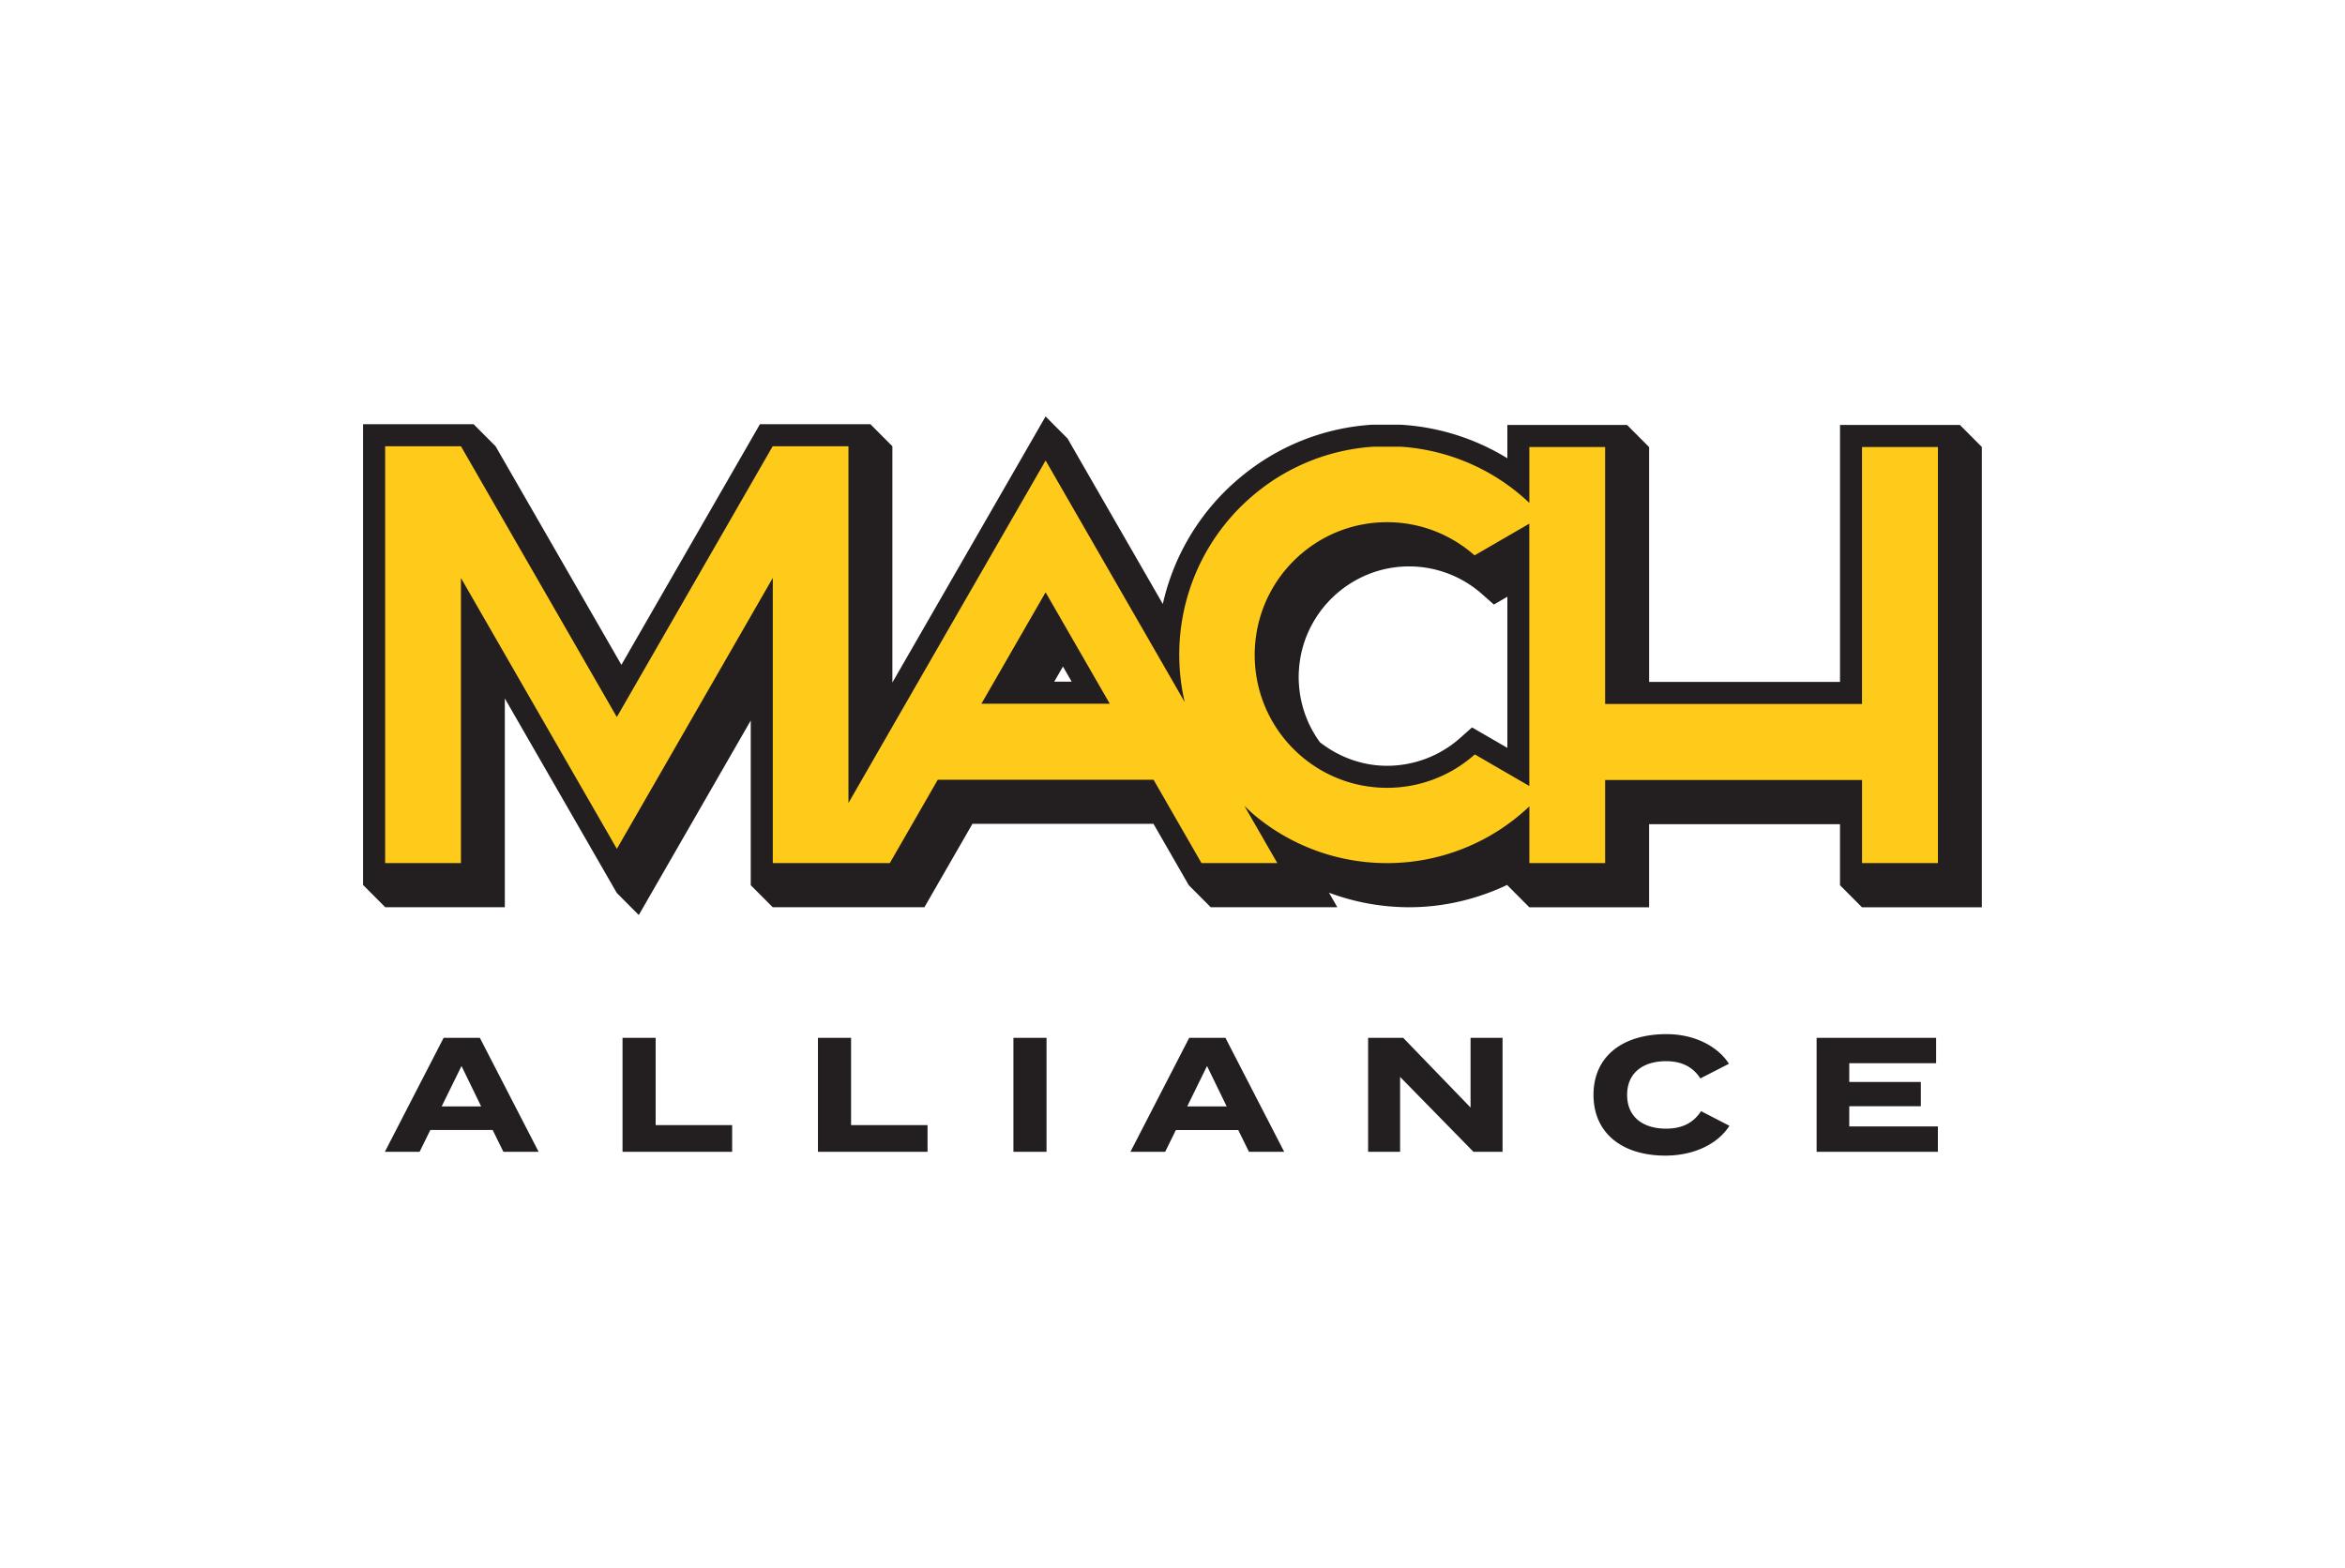
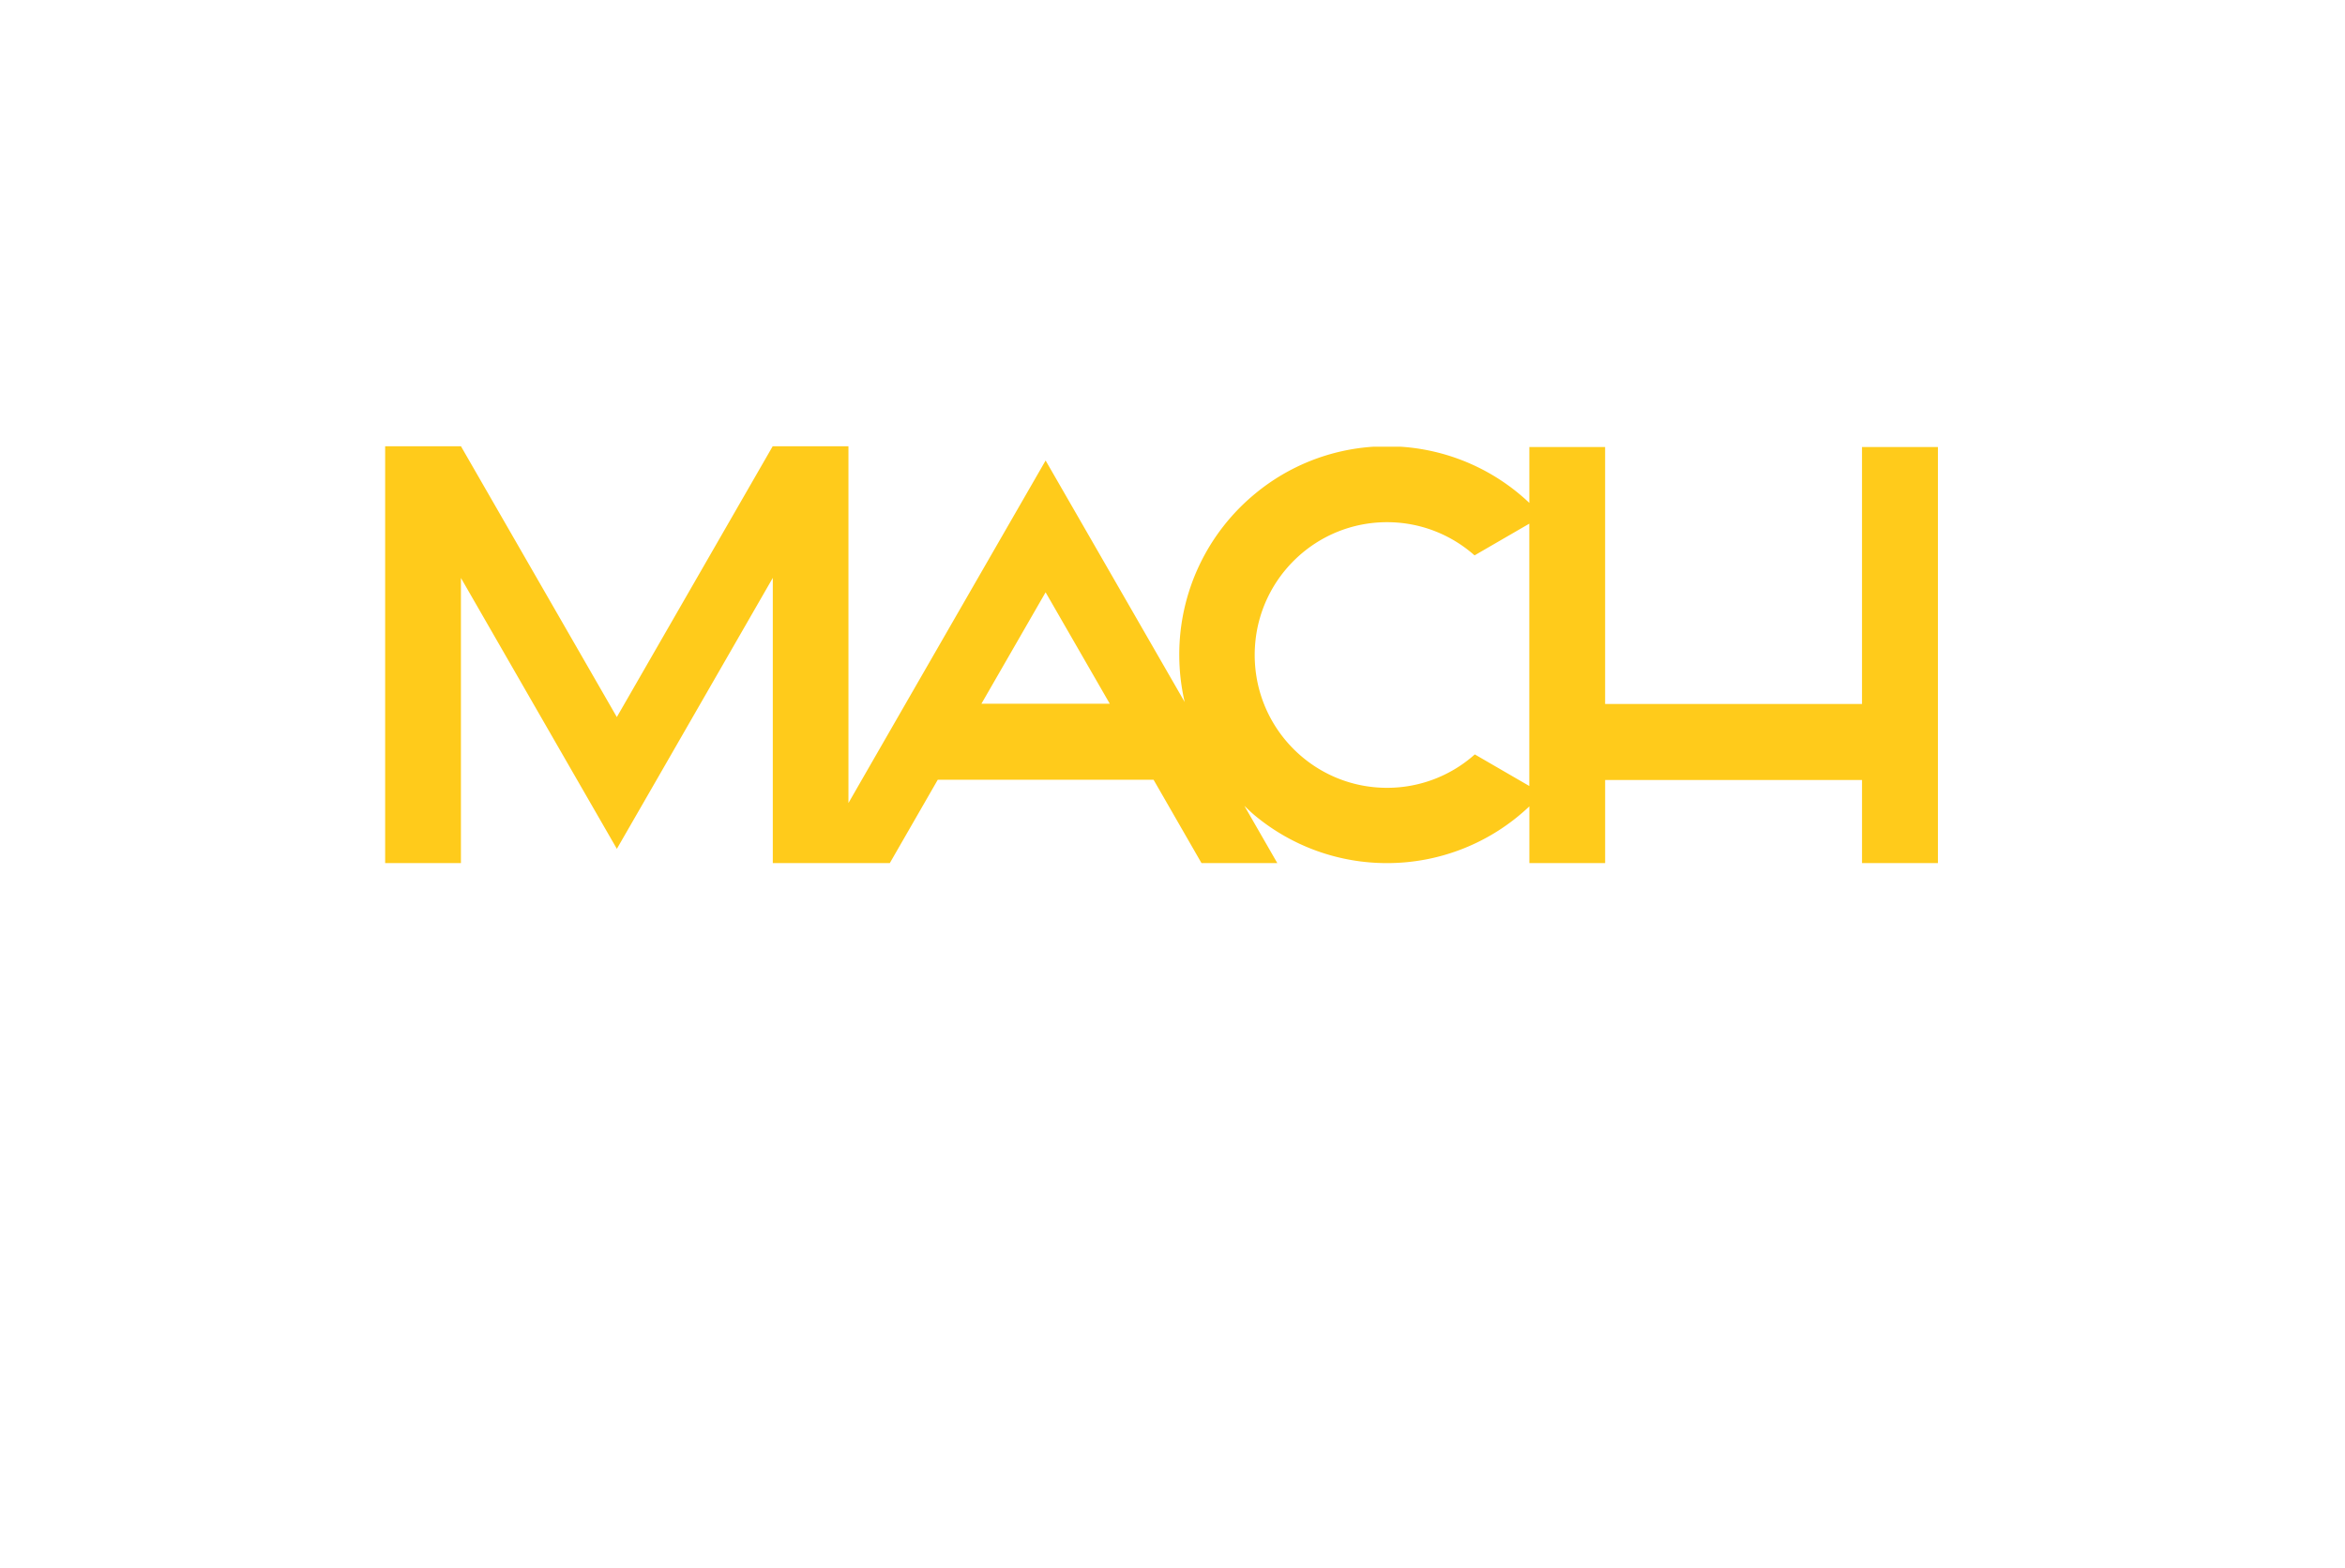
<svg xmlns="http://www.w3.org/2000/svg" width="148" height="99" fill="none">
-   <path d="M31.093 71.334h-3.935l-.676 1.377h-2.193l3.71-7.197h2.286l3.71 7.197h-2.224l-.676-1.377h-.002zm-.726-1.49l-1.24-2.55-1.252 2.55h2.492zm15.841 1.18v1.687H39.29v-7.197h2.09v5.51h4.828zm12.332 0v1.687h-6.917v-7.197h2.09v5.51h4.828zm5.42 1.686v-7.196h2.09v7.197h-2.09zm14.188-1.376h-3.935l-.676 1.377h-2.193l3.71-7.197h2.286l3.71 7.197h-2.224l-.676-1.377h-.002zm-.729-1.49l-1.24-2.55-1.251 2.55h2.491zm17.411-4.33v7.197h-1.834l-4.632-4.73v4.73h-2.019v-7.197h2.214l4.252 4.4v-4.4h2.02zm12.523 4.626l1.795.927c-.668 1.059-2.111 1.882-4.049 1.882-2.705 0-4.529-1.408-4.529-3.834 0-2.425 1.824-3.834 4.611-3.834 1.856 0 3.291.842 3.935 1.872l-1.802.924c-.473-.739-1.199-1.088-2.162-1.088-1.475 0-2.46.75-2.46 2.129 0 1.38.985 2.129 2.46 2.129.963 0 1.702-.329 2.204-1.102l-.003-.005zm14.952.966v1.605h-7.654v-7.197h7.543v1.604h-5.482V68.3h4.518v1.533h-4.518v1.274h5.595-.002zm2.776-42.889l-1.388-1.393h-7.564v16.224h-12.048V28.217h-.006l-1.383-1.388v-.005h-7.558v2.105a14.482 14.482 0 0 0-6.752-2.12h-1.77a14.371 14.371 0 0 0-8.288 3.288 14.512 14.512 0 0 0-4.935 8.031l-6.012-10.446-1.388-1.393-9.668 16.796V28.17l-1.388-1.393h-6.97l-8.744 15.192-7.942-13.799-1.388-1.393h-6.975v29.099h.013l1.375 1.38v.013h7.559v-13.18l7.065 12.277 1.388 1.395-.005-.013.008.013 7.065-12.278v10.396l1.388 1.392h9.573l3.03-5.264H72.8l2.227 3.872 1.383 1.387v.005h7.994l-.528-.918a14.5 14.5 0 0 0 5.052.918c2.17 0 4.28-.5 6.205-1.414v.024l1.388 1.393h7.559v-5.246h12.048v3.853l1.388 1.393h7.564V28.217zM66.535 43.032l.552-.956.551.956h-1.103zm28.599 4.179l-2.23-1.292-.75.667a6.94 6.94 0 0 1-4.613 1.755c-1.592 0-3.054-.566-4.234-1.482a6.933 6.933 0 0 1-1.325-3.644 6.066 6.066 0 0 1 0-.95c.243-3.65 3.297-6.51 6.947-6.51 1.697 0 3.333.62 4.605 1.746l.75.662.85-.493v9.54z" fill="#231F20" />
  <path d="M117.517 28.217V44.44h-16.213V28.217h-4.782v3.53a13.03 13.03 0 0 0-8.14-3.549H86.7a13.015 13.015 0 0 0-7.49 2.971 13.145 13.145 0 0 0-4.783 10.158c0 1.03.119 2.031.343 2.992l-6.384-11.092-2.394-4.157-2.394 4.157-6.445 11.196-2.758 4.795-.847 1.475V28.172h-4.782L38.93 45.265l-9.837-17.093h-4.785v26.313h4.783V36.484l7.447 12.943 2.394 4.157 2.394-4.157 7.448-12.948v18.006h7.384l3.028-5.264h13.618l3.027 5.264h4.785l-2.08-3.617c.222.212.439.426.676.622a13.032 13.032 0 0 0 8.332 2.995 13.03 13.03 0 0 0 8.979-3.583v3.583h4.782v-5.246h16.213v5.246h4.79V28.22h-4.79v-.003zM61.94 44.425l4.051-7.035 4.051 7.035H61.94zm31.135 3.202a8.298 8.298 0 0 1-5.535 2.105c-4.423 0-8.041-3.448-8.332-7.81a8.235 8.235 0 0 1 0-1.148c.29-4.364 3.91-7.81 8.332-7.81 2.12 0 4.052.793 5.524 2.095l3.455-2.002v16.56l-3.444-1.996v.006z" fill="#FFCB1B" />
</svg>